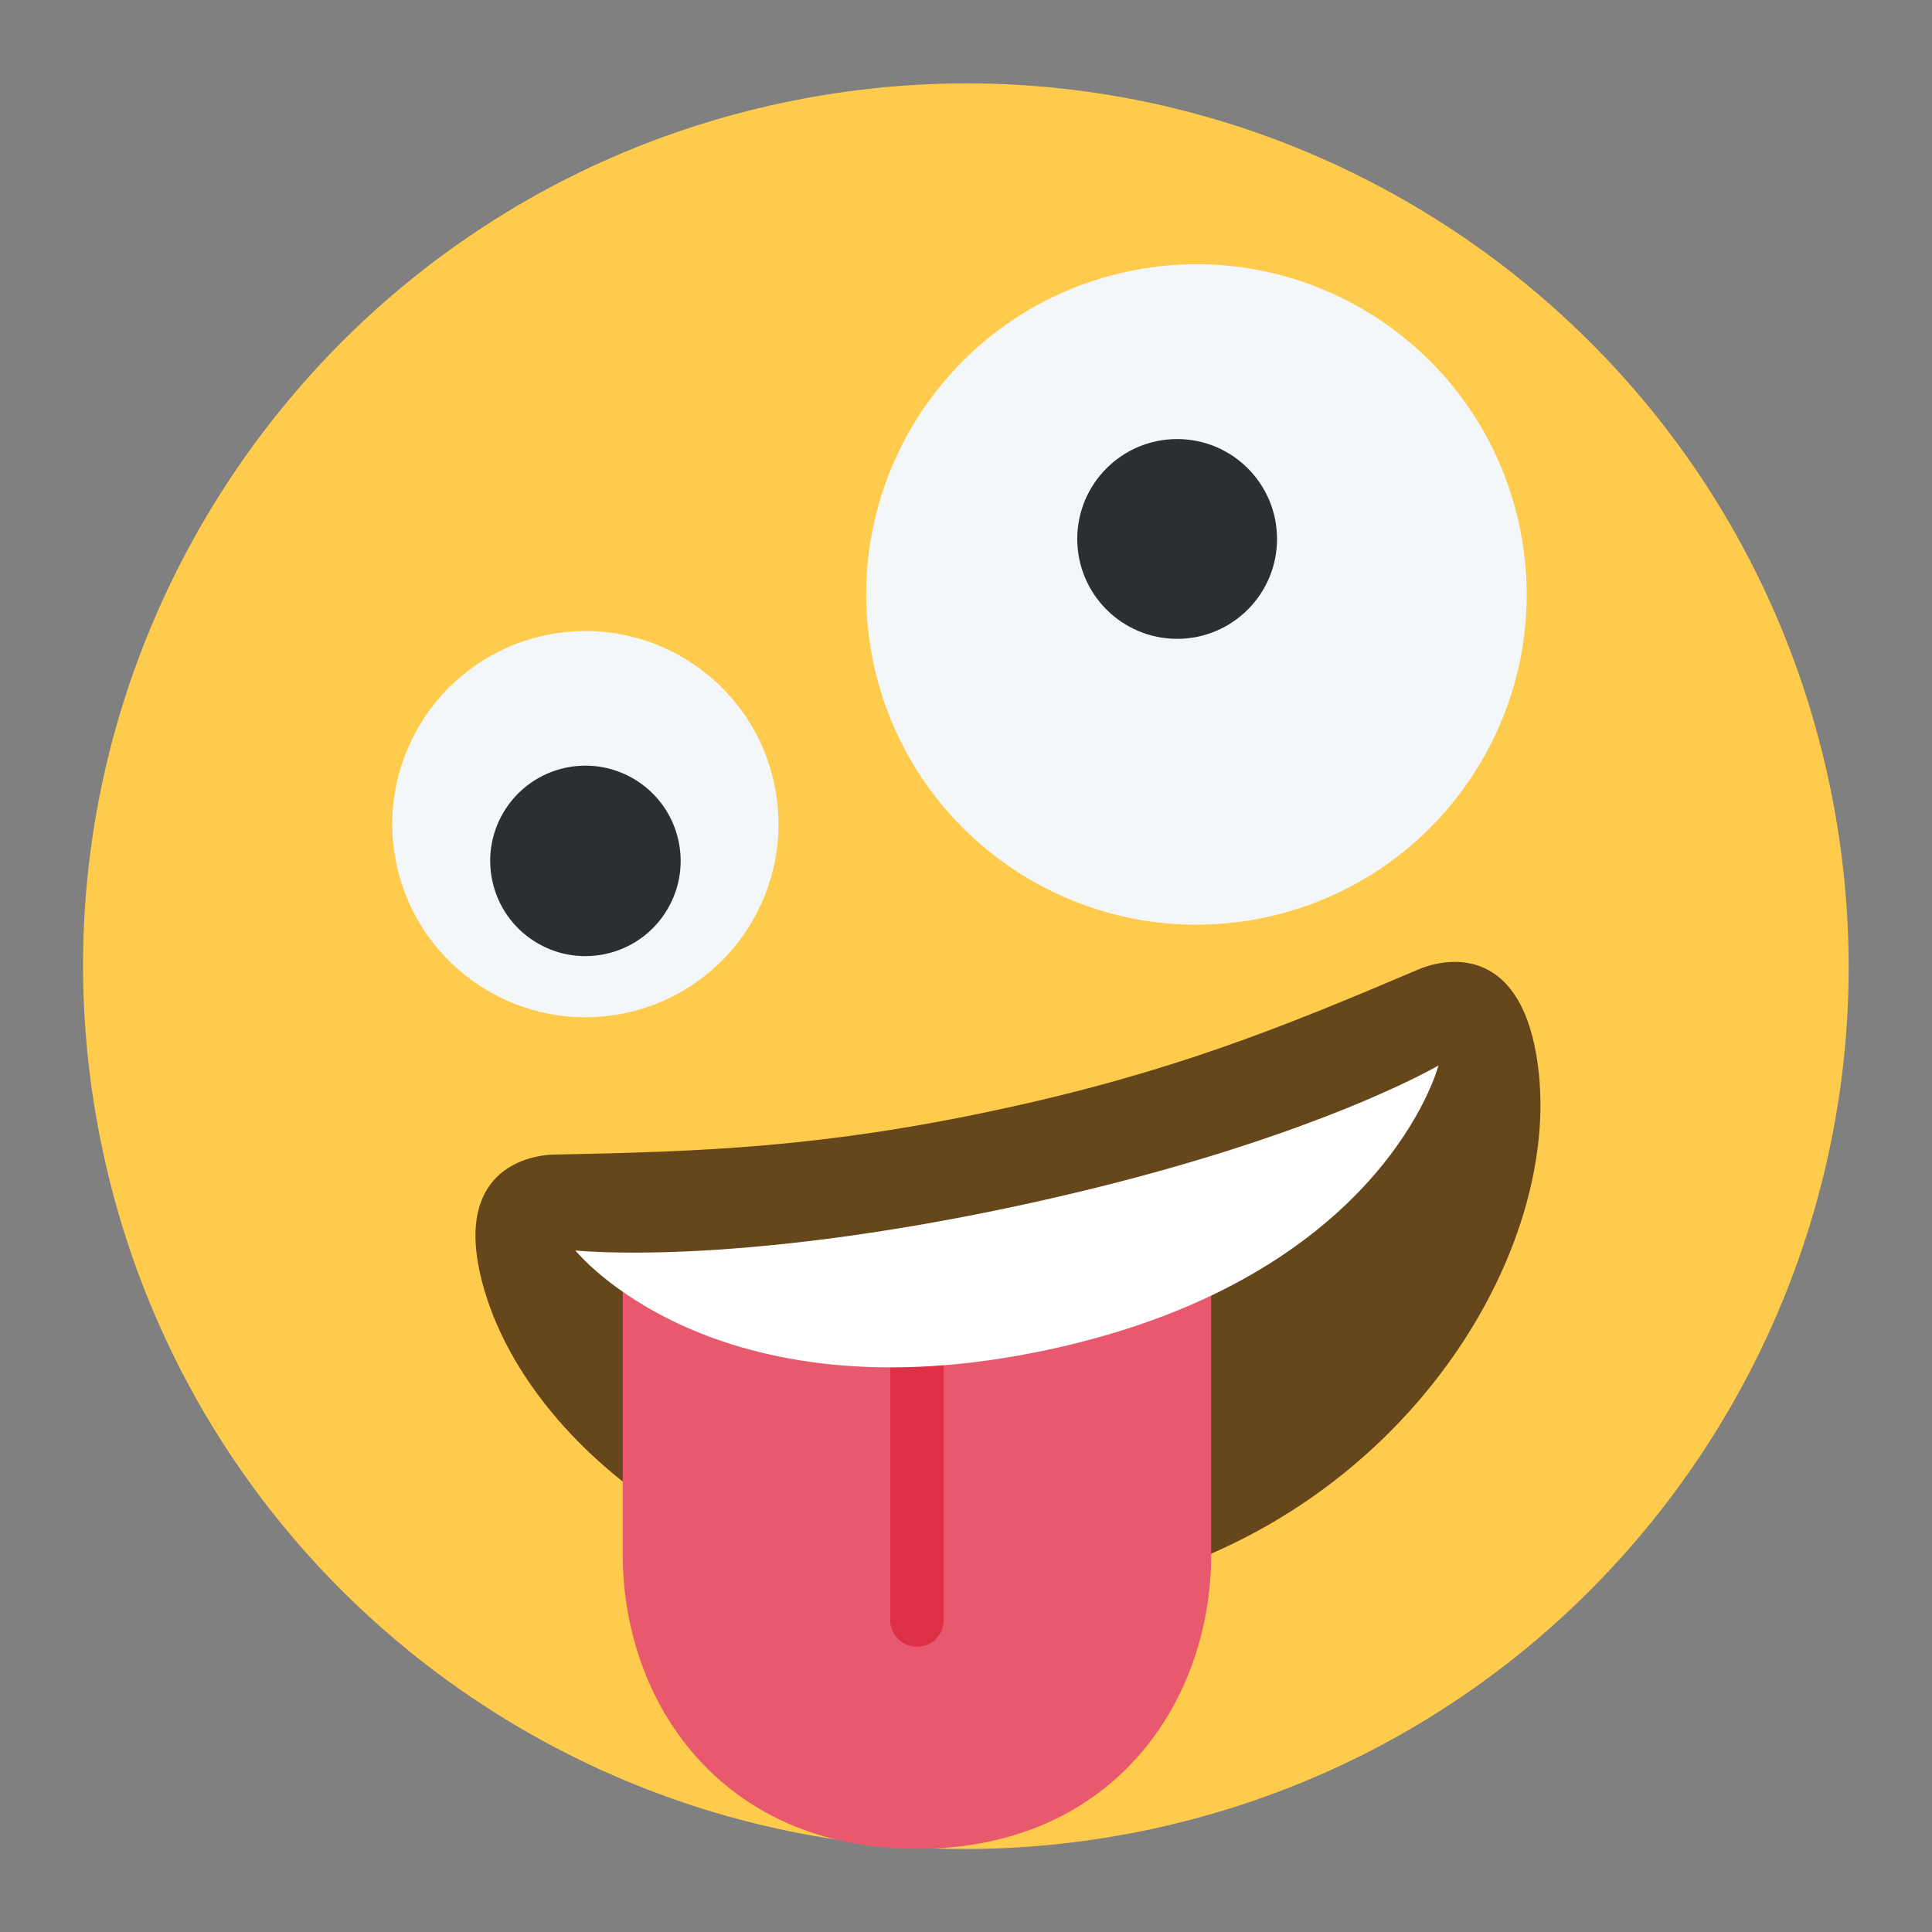
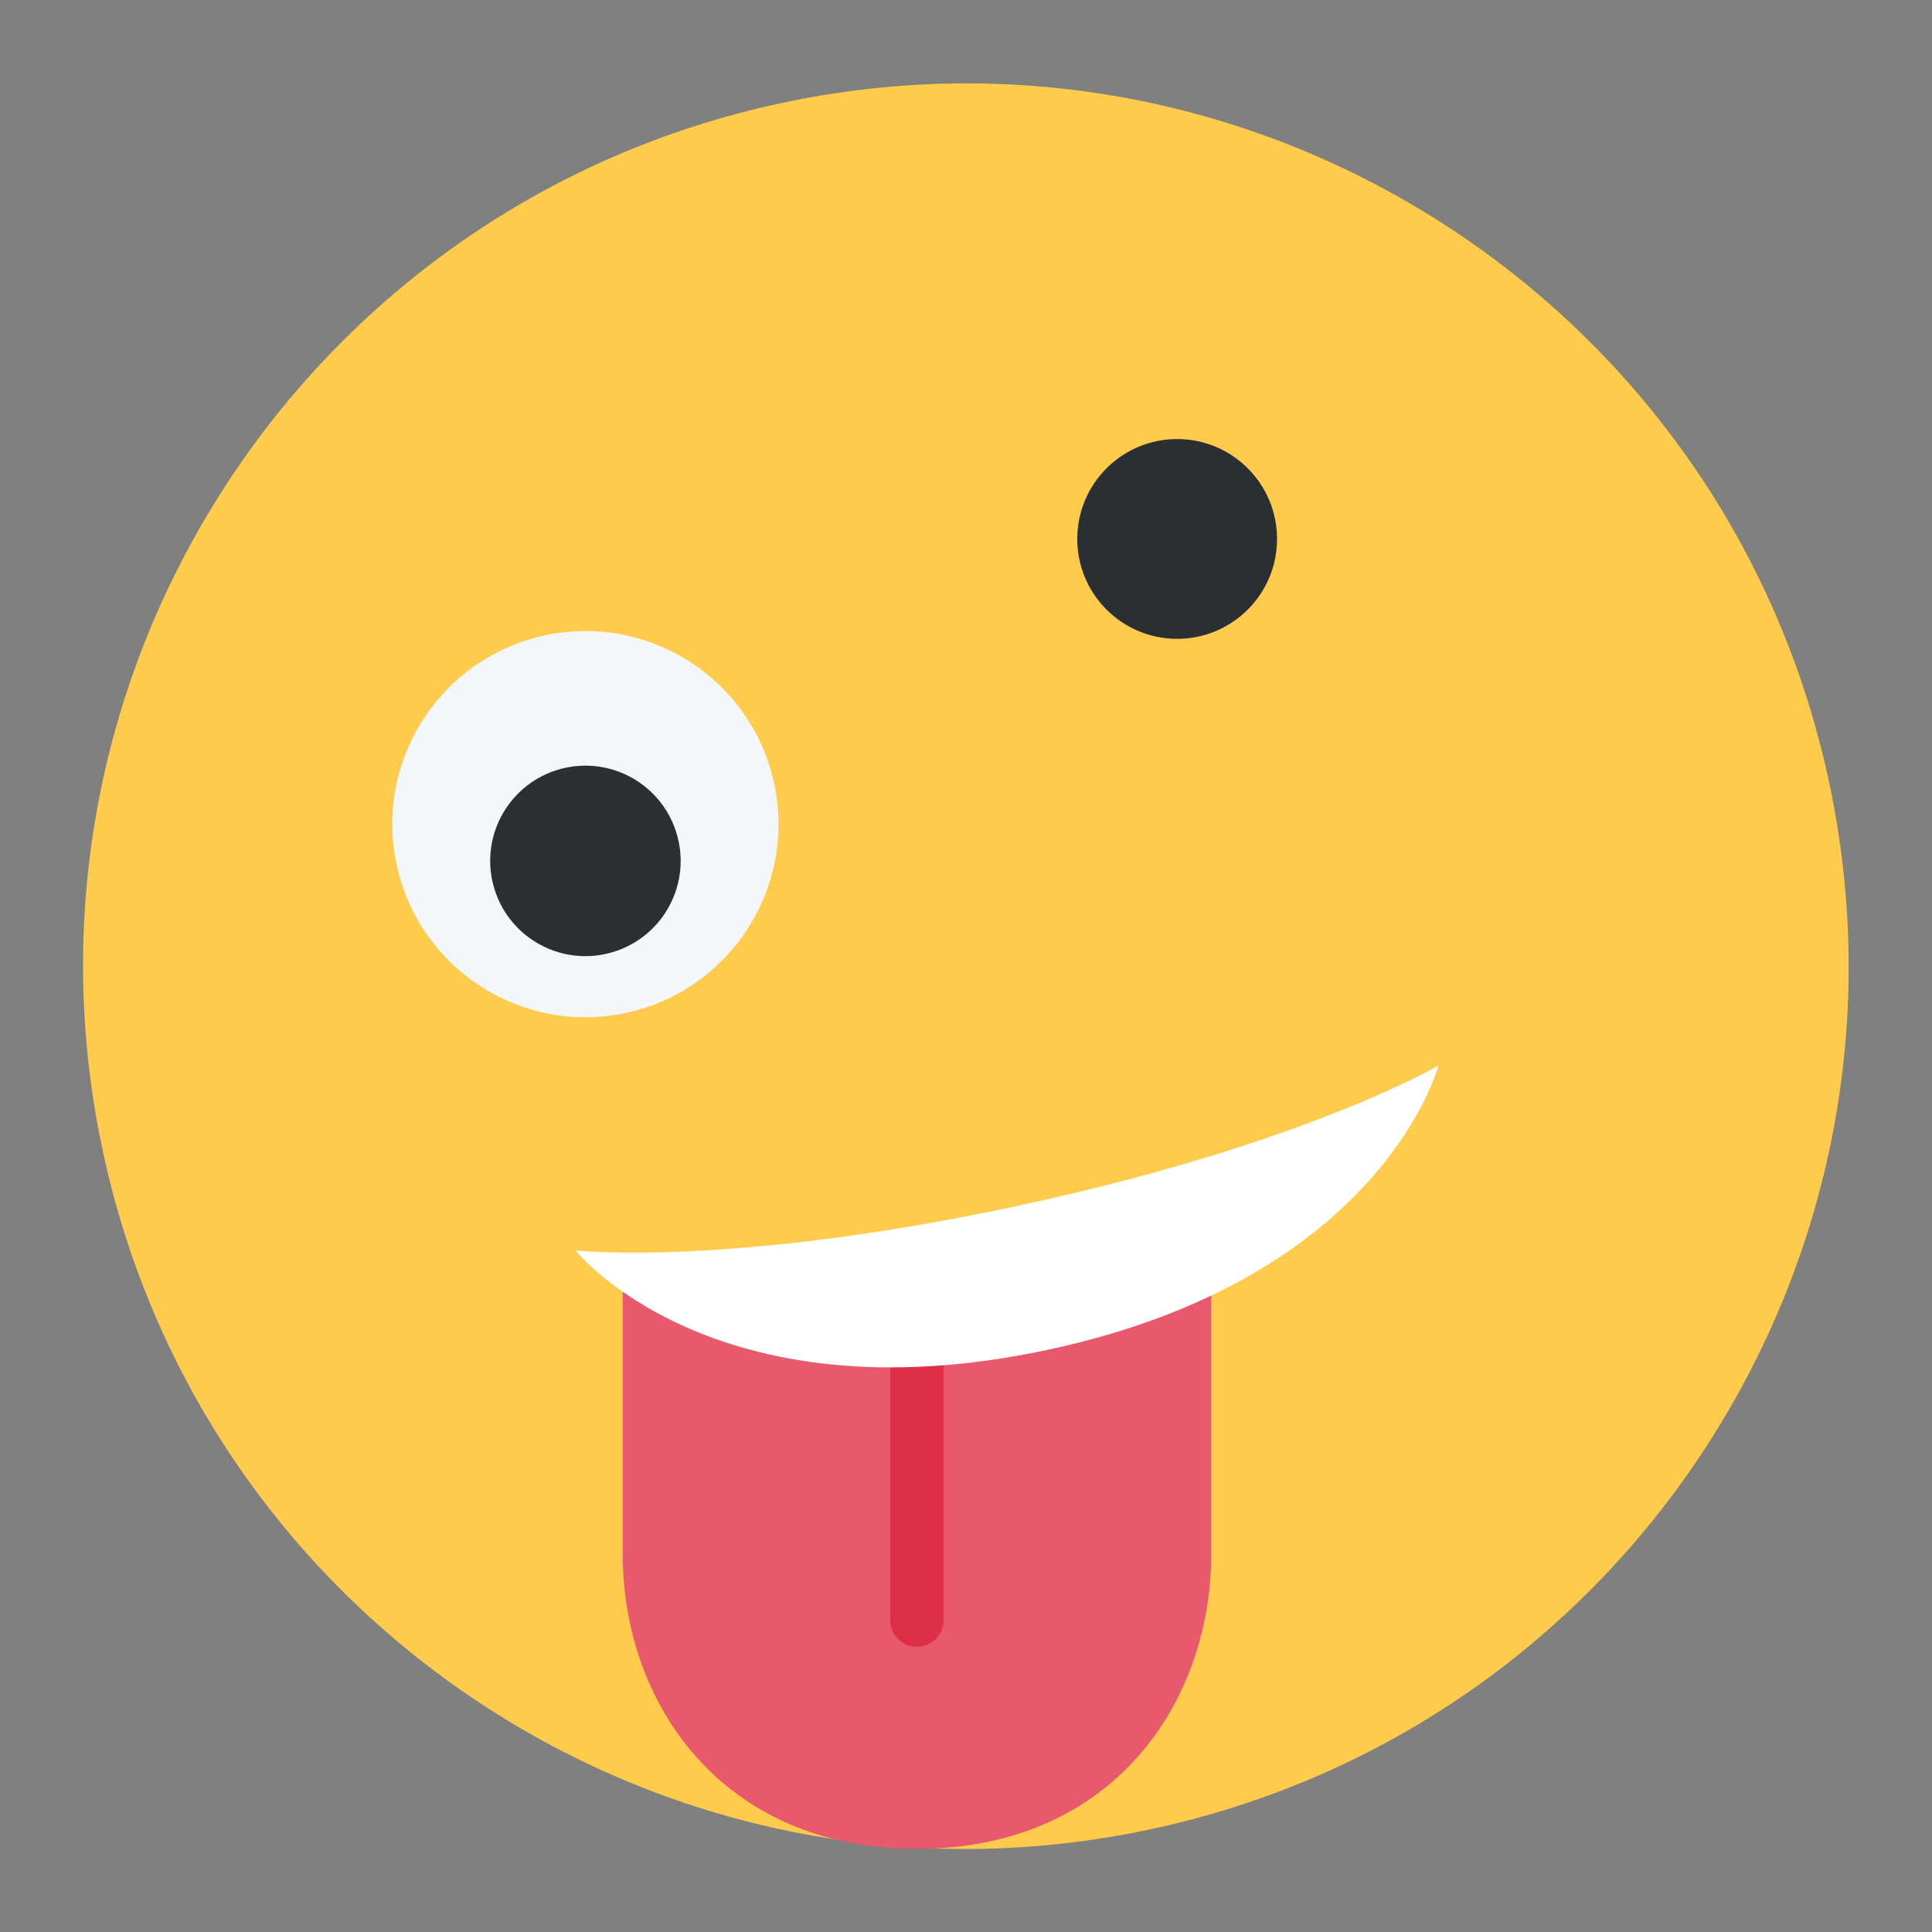
<svg xmlns="http://www.w3.org/2000/svg" height="39.4" preserveAspectRatio="xMidYMid meet" version="1.0" viewBox="-1.7 -1.7 39.4 39.4" width="39.4" zoomAndPan="magnify">
  <rect x="-1.7" y="-1.7" width="39.4" height="39.4" fill="#808080" stroke="none" />
  <g id="change1_1">
    <path d="M35.597 14.232c2.083 9.72-4.108 19.289-13.828 21.372C12.049 37.687 2.48 31.496.397 21.776-1.686 12.056 4.506 2.487 14.225.404c9.72-2.084 19.289 4.108 21.372 13.828" fill="#FFCB4C" />
  </g>
  <g id="change2_1">
-     <path d="M29.284 9.012c.779 3.636-1.537 7.216-5.173 7.995-3.636.779-7.216-1.537-7.996-5.173-.779-3.636 1.537-7.216 5.173-7.995s7.217 1.536 7.996 5.173z" fill="#F4F7F9" />
-   </g>
+     </g>
  <g id="change3_1">
    <circle cx="22.306" cy="9.291" fill="#292F33" r="2.037" />
  </g>
  <g id="change2_2">
    <path d="M14.088 14.282c.456 2.126-.899 4.219-3.025 4.675s-4.219-.899-4.675-3.025c-.456-2.126.899-4.219 3.025-4.675s4.219.899 4.675 3.025z" fill="#F4F7F9" />
  </g>
  <g id="change3_2">
    <circle cx="10.238" cy="15.857" fill="#292F33" r="1.942" transform="rotate(-12.095 10.236 15.853)" />
  </g>
  <g id="change4_1">
-     <path d="M18.625 20.937c-3.543.759-5.981.85-9.01.908-.691.015-1.955.419-1.536 2.375.838 3.911 6.379 7.837 12.642 6.495 6.262-1.342 9.708-7.194 8.87-11.105-.419-1.956-1.739-1.808-2.375-1.536-2.786 1.187-5.048 2.104-8.591 2.863z" fill="#65471B" />
-   </g>
+     </g>
  <g id="change5_1">
    <path d="M11 24.004v6c0 3 2 6 6 6s6-3 6-6v-6H11z" fill="#E8596E" />
  </g>
  <g id="change6_1">
    <path d="M17 31.883c.301 0 .545-.244.545-.545v-6.295h-1.091v6.295c.001.301.245.545.546.545z" fill="#DD2F45" />
  </g>
  <g id="change7_1">
    <path d="M10.034 23.801s3.143.349 9.01-.908c5.867-1.257 8.591-2.864 8.591-2.864s-1.117 4.33-7.962 5.797c-6.845 1.467-9.639-2.025-9.639-2.025z" fill="#FFF" />
  </g>
</svg>